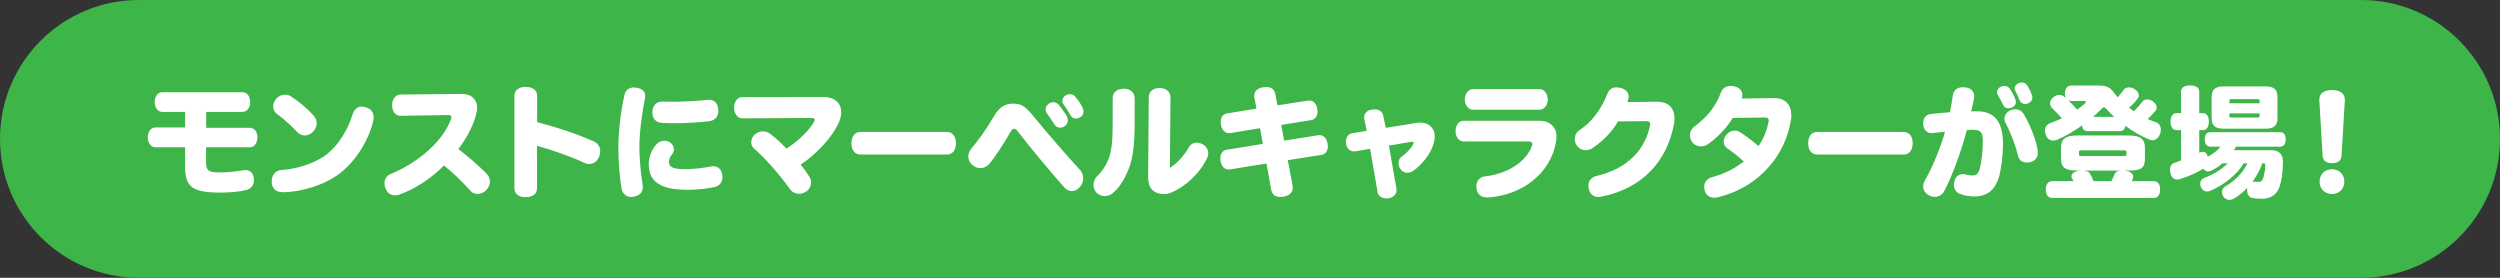
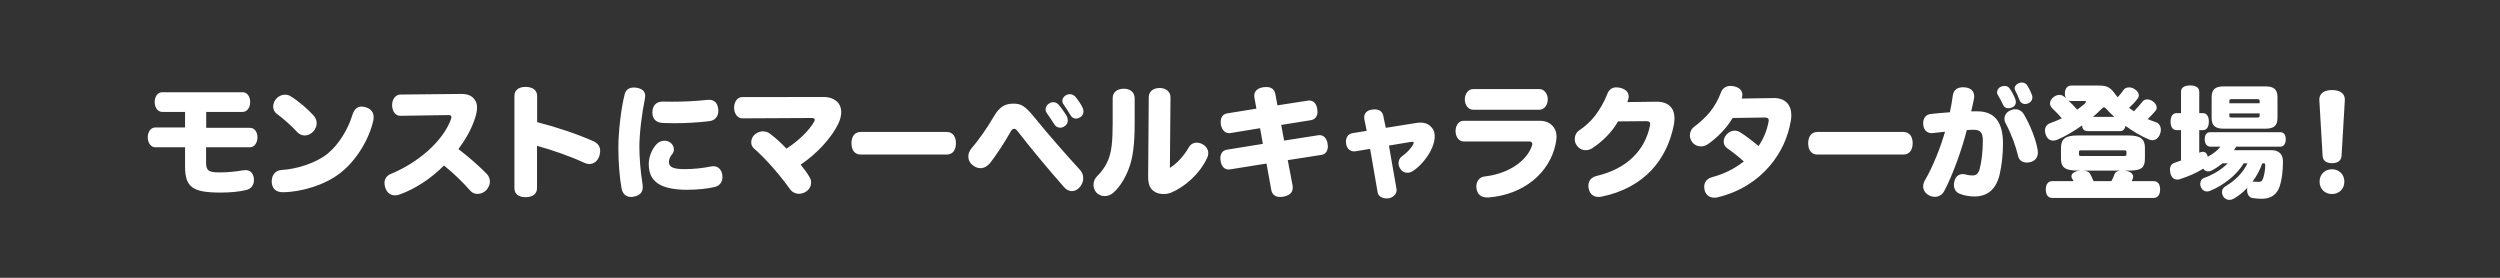
<svg xmlns="http://www.w3.org/2000/svg" preserveAspectRatio="xMidYMid" width="432" height="48" viewBox="0 0 432 48">
  <rect x="0" y="0" width="432" height="48" fill="#333333" stroke="none" />
  <defs>
    <style>

      .cls-3 {
        fill: #3db549;
      }

      .cls-4 {
        fill: #ffffff;
      }
    </style>
  </defs>
  <g id="character-title02svg">
-     <path d="M24.000,0.000 C24.000,0.000 408.000,0.000 408.000,0.000 C421.255,0.000 432.000,10.745 432.000,24.000 C432.000,37.255 421.255,48.000 408.000,48.000 C408.000,48.000 24.000,48.000 24.000,48.000 C10.745,48.000 -0.000,37.255 -0.000,24.000 C-0.000,10.745 10.745,0.000 24.000,0.000 Z" id="path-1" class="cls-3" fill-rule="evenodd" />
    <path d="M404.621,26.917 C404.579,27.694 404.033,28.198 402.984,28.198 C401.892,28.198 401.388,27.694 401.346,26.917 C401.346,26.917 400.780,17.282 400.780,17.282 C400.780,17.240 400.780,17.198 400.780,17.177 C400.780,16.191 401.577,15.561 402.984,15.561 C404.369,15.561 405.188,16.191 405.188,17.177 C405.188,17.198 405.188,17.240 405.188,17.282 C405.188,17.282 404.621,26.917 404.621,26.917 ZM394.032,25.343 C394.032,25.343 386.412,25.343 386.412,25.343 C386.286,25.553 386.160,25.742 386.034,25.952 C386.034,25.952 392.541,25.952 392.541,25.952 C393.843,25.952 394.494,26.728 394.494,27.862 C394.494,29.730 394.263,31.241 393.906,32.270 C393.402,33.697 392.332,34.348 390.841,34.348 C390.253,34.348 389.498,34.285 389.141,34.201 C388.742,34.117 388.301,33.655 388.301,32.879 C388.301,32.816 388.301,32.753 388.301,32.690 C388.322,32.606 388.322,32.522 388.343,32.438 C387.630,33.215 386.832,33.844 386.034,34.306 C385.782,34.453 385.509,34.537 385.237,34.537 C384.796,34.537 384.376,34.327 384.124,33.844 C384.019,33.634 383.956,33.403 383.956,33.215 C383.956,32.795 384.166,32.417 384.565,32.186 C386.244,31.199 387.546,29.898 388.364,28.219 C388.364,28.219 387.714,28.219 387.714,28.219 C386.496,30.255 384.250,31.997 381.941,32.963 C381.752,33.047 381.563,33.089 381.374,33.089 C380.954,33.089 380.577,32.879 380.346,32.396 C380.241,32.186 380.199,31.976 380.199,31.766 C380.199,31.304 380.451,30.885 380.891,30.738 C382.466,30.171 383.914,29.268 384.964,28.219 C384.964,28.219 384.040,28.219 384.040,28.219 C383.473,28.701 382.844,29.121 382.193,29.457 C381.983,29.562 381.752,29.625 381.542,29.625 C381.227,29.625 380.933,29.478 380.724,29.142 C379.695,29.814 378.100,30.507 376.777,30.926 C376.588,31.010 376.399,31.031 376.231,31.031 C375.686,31.031 375.266,30.696 375.077,30.045 C375.014,29.772 374.972,29.541 374.972,29.331 C374.972,28.701 375.266,28.282 375.749,28.135 C376.126,28.009 376.504,27.883 376.882,27.736 C376.882,27.736 376.882,22.488 376.882,22.488 C376.882,22.488 376.126,22.488 376.126,22.488 C375.434,22.488 375.077,21.921 375.077,21.019 C375.077,20.116 375.434,19.549 376.126,19.549 C376.126,19.549 376.882,19.549 376.882,19.549 C376.882,19.549 376.882,15.834 376.882,15.834 C376.882,15.141 377.470,14.763 378.456,14.763 C379.422,14.763 380.031,15.141 380.031,15.834 C380.031,15.834 380.031,19.549 380.031,19.549 C380.031,19.549 380.640,19.549 380.640,19.549 C381.332,19.549 381.689,20.116 381.689,21.019 C381.689,21.921 381.332,22.488 380.640,22.488 C380.640,22.488 380.031,22.488 380.031,22.488 C380.031,22.488 380.031,26.392 380.031,26.392 C380.262,26.287 380.472,26.224 380.661,26.224 C381.038,26.224 381.353,26.476 381.500,27.043 C381.500,27.043 381.500,27.085 381.500,27.085 C382.340,26.623 383.116,26.099 383.683,25.343 C383.683,25.343 381.941,25.343 381.941,25.343 C381.353,25.343 380.975,24.818 380.975,24.083 C380.975,23.328 381.290,22.845 381.899,22.845 C381.899,22.845 394.032,22.845 394.032,22.845 C394.641,22.845 394.976,23.307 394.976,24.062 C394.976,24.839 394.641,25.343 394.032,25.343 ZM389.372,31.388 C389.393,31.388 389.393,31.388 389.414,31.388 C389.666,31.409 389.897,31.430 390.232,31.430 C390.694,31.430 390.904,31.325 391.093,30.738 C391.303,30.045 391.429,29.310 391.429,28.555 C391.429,28.303 391.366,28.219 391.219,28.219 C391.219,28.219 390.925,28.219 390.925,28.219 C390.526,29.352 389.939,30.444 389.225,31.409 C389.267,31.388 389.330,31.388 389.372,31.388 ZM391.492,22.236 C391.492,22.236 384.229,22.236 384.229,22.236 C382.781,22.236 382.172,21.690 382.172,20.389 C382.172,20.389 382.172,16.779 382.172,16.779 C382.172,15.477 382.781,14.931 384.229,14.931 C384.229,14.931 391.492,14.931 391.492,14.931 C392.940,14.931 393.549,15.477 393.549,16.779 C393.549,16.779 393.549,20.389 393.549,20.389 C393.549,21.690 392.940,22.236 391.492,22.236 ZM390.463,17.429 C390.463,17.219 390.400,17.135 390.086,17.135 C390.086,17.135 385.593,17.135 385.593,17.135 C385.300,17.135 385.237,17.219 385.237,17.429 C385.237,17.429 385.237,17.849 385.237,17.849 C385.237,17.849 390.463,17.849 390.463,17.849 C390.463,17.849 390.463,17.429 390.463,17.429 ZM390.463,19.591 C390.463,19.591 385.237,19.591 385.237,19.591 C385.237,19.591 385.237,20.032 385.237,20.032 C385.237,20.242 385.300,20.305 385.593,20.305 C385.593,20.305 390.086,20.305 390.086,20.305 C390.400,20.305 390.463,20.242 390.463,20.032 C390.463,20.032 390.463,19.591 390.463,19.591 ZM373.393,22.425 C373.393,22.677 373.351,22.929 373.246,23.181 C372.973,23.873 372.469,24.230 371.923,24.230 C371.734,24.230 371.545,24.188 371.357,24.104 C369.971,23.517 368.565,22.698 367.284,21.753 C367.179,22.320 366.864,22.656 366.361,22.656 C366.361,22.656 360.756,22.656 360.756,22.656 C360.168,22.656 359.811,22.341 359.790,21.669 C358.405,22.656 356.936,23.517 355.550,24.125 C355.298,24.230 355.046,24.293 354.795,24.293 C354.291,24.293 353.829,24.041 353.556,23.412 C353.430,23.118 353.367,22.845 353.367,22.572 C353.367,21.984 353.682,21.502 354.249,21.292 C354.900,21.061 355.592,20.767 356.285,20.452 C355.739,19.822 355.193,19.234 354.627,18.710 C354.375,18.458 354.249,18.164 354.249,17.870 C354.249,17.513 354.417,17.135 354.753,16.862 C355.109,16.548 355.508,16.401 355.865,16.401 C356.180,16.401 356.453,16.506 356.705,16.716 C356.810,16.800 356.894,16.883 356.999,16.967 C356.873,16.758 356.810,16.506 356.810,16.191 C356.810,15.351 357.167,14.784 357.964,14.784 C357.964,14.784 362.582,14.784 362.582,14.784 C363.989,14.784 364.597,15.036 365.332,16.044 C365.521,16.296 365.710,16.548 365.941,16.800 C366.319,16.401 366.676,15.939 366.990,15.498 C367.158,15.246 367.515,15.099 367.914,15.099 C368.229,15.099 368.565,15.204 368.859,15.393 C369.341,15.708 369.593,16.107 369.593,16.485 C369.593,16.674 369.530,16.841 369.404,17.009 C368.964,17.618 368.418,18.164 367.893,18.626 C368.166,18.836 368.460,19.046 368.733,19.234 C369.299,18.668 369.803,18.101 370.223,17.555 C370.412,17.303 370.706,17.177 371.042,17.177 C371.357,17.177 371.713,17.282 372.007,17.513 C372.427,17.786 372.679,18.206 372.679,18.605 C372.679,18.794 372.616,18.983 372.469,19.151 C372.091,19.612 371.629,20.095 371.126,20.578 C371.608,20.788 372.070,20.956 372.553,21.124 C373.099,21.313 373.393,21.837 373.393,22.425 ZM360.126,17.450 C360.126,17.450 357.859,17.450 357.859,17.450 C357.691,17.450 357.544,17.408 357.418,17.366 C357.943,17.849 358.447,18.374 358.930,18.941 C359.371,18.626 359.811,18.290 360.210,17.954 C360.378,17.807 360.462,17.681 360.462,17.597 C360.462,17.492 360.336,17.450 360.126,17.450 ZM363.947,18.794 C363.779,18.626 363.674,18.542 363.569,18.542 C363.464,18.542 363.338,18.626 363.170,18.794 C362.708,19.276 362.204,19.738 361.659,20.200 C361.659,20.200 365.353,20.200 365.353,20.200 C364.849,19.738 364.366,19.276 363.947,18.794 ZM350.251,28.093 C349.538,28.093 348.908,27.736 348.740,27.001 C348.341,25.301 347.565,23.139 346.578,21.313 C346.431,21.061 346.368,20.788 346.368,20.515 C346.368,19.906 346.767,19.318 347.439,19.046 C347.711,18.941 347.963,18.878 348.236,18.878 C348.866,18.878 349.433,19.213 349.769,19.822 C350.797,21.606 351.805,24.062 352.099,25.868 C352.120,26.015 352.141,26.183 352.141,26.329 C352.141,27.001 351.889,27.631 351.070,27.946 C350.797,28.051 350.524,28.093 350.251,28.093 ZM349.937,17.975 C349.517,17.975 349.139,17.765 348.950,17.240 C348.761,16.758 348.509,16.149 348.257,15.687 C348.173,15.540 348.131,15.414 348.131,15.267 C348.131,14.868 348.446,14.511 348.887,14.344 C349.055,14.281 349.223,14.260 349.391,14.260 C349.811,14.260 350.146,14.469 350.377,14.868 C350.692,15.393 350.965,15.960 351.112,16.401 C351.175,16.548 351.196,16.695 351.196,16.841 C351.196,17.282 350.944,17.660 350.503,17.849 C350.314,17.933 350.125,17.975 349.937,17.975 ZM348.341,17.639 C348.341,18.038 348.152,18.353 347.732,18.542 C347.502,18.647 347.271,18.710 347.061,18.710 C346.662,18.710 346.305,18.521 346.137,18.122 C345.906,17.597 345.570,16.967 345.235,16.422 C345.130,16.275 345.088,16.107 345.088,15.939 C345.088,15.540 345.360,15.141 345.780,14.973 C346.011,14.889 346.200,14.847 346.389,14.847 C346.767,14.847 347.082,15.015 347.292,15.330 C347.670,15.876 348.026,16.548 348.236,17.114 C348.299,17.303 348.341,17.471 348.341,17.639 ZM345.507,30.276 C344.857,32.858 343.303,33.949 341.183,33.949 C340.344,33.949 339.420,33.802 338.643,33.487 C337.993,33.236 337.636,32.648 337.636,31.934 C337.636,31.724 337.678,31.493 337.741,31.241 C337.951,30.465 338.496,30.087 339.168,30.087 C339.336,30.087 339.546,30.108 339.735,30.171 C340.071,30.276 340.533,30.318 340.910,30.318 C341.477,30.318 341.876,29.961 342.086,29.205 C342.422,27.946 342.632,26.141 342.632,24.272 C342.632,22.824 342.149,22.425 340.994,22.425 C340.596,22.425 340.218,22.446 339.861,22.488 C339.063,25.637 337.489,30.150 335.956,33.026 C335.600,33.676 335.012,34.012 334.340,34.012 C334.025,34.012 333.668,33.928 333.333,33.760 C332.661,33.382 332.325,32.837 332.325,32.207 C332.325,31.850 332.430,31.493 332.640,31.136 C334.025,28.764 335.369,25.343 336.103,22.761 C335.411,22.824 334.718,22.908 334.004,22.992 C333.920,23.013 333.857,23.013 333.794,23.013 C333.039,23.013 332.451,22.509 332.346,21.627 C332.325,21.522 332.325,21.418 332.325,21.334 C332.325,20.452 332.745,19.801 333.647,19.696 C334.634,19.570 335.747,19.486 336.943,19.402 C337.153,18.416 337.321,17.408 337.447,16.506 C337.594,15.435 338.328,15.078 339.231,15.078 C339.336,15.078 339.441,15.078 339.546,15.099 C340.575,15.183 341.141,15.771 341.141,16.653 C341.141,16.758 341.141,16.862 341.120,16.967 C340.994,17.723 340.763,18.605 340.617,19.234 C340.617,19.234 341.666,19.234 341.666,19.234 C344.668,19.234 346.116,21.082 346.116,24.818 C346.116,26.623 345.906,28.659 345.507,30.276 ZM328.912,26.707 C328.912,26.707 314.050,26.707 314.050,26.707 C313.000,26.707 312.455,25.910 312.455,24.755 C312.455,23.601 313.000,22.803 314.050,22.803 C314.050,22.803 328.912,22.803 328.912,22.803 C329.961,22.803 330.507,23.601 330.507,24.755 C330.507,25.910 329.961,26.707 328.912,26.707 ZM305.783,28.701 C303.642,31.199 300.641,33.173 296.799,34.096 C296.610,34.138 296.421,34.159 296.232,34.159 C295.498,34.159 294.847,33.781 294.595,33.005 C294.532,32.753 294.490,32.501 294.490,32.270 C294.490,31.472 294.952,30.864 295.855,30.612 C297.828,30.087 299.591,29.247 301.333,27.904 C300.158,26.833 299.213,26.141 298.458,25.616 C298.059,25.322 297.849,24.923 297.849,24.461 C297.849,24.062 298.017,23.622 298.353,23.244 C298.730,22.824 299.213,22.572 299.738,22.572 C300.053,22.572 300.389,22.656 300.704,22.866 C301.501,23.349 302.719,24.251 303.873,25.238 C304.692,24.041 305.301,22.635 305.594,21.103 C305.615,20.998 305.636,20.893 305.636,20.809 C305.636,20.473 305.469,20.305 304.965,20.305 C304.965,20.305 299.402,20.389 299.402,20.389 C298.500,21.942 296.799,23.790 295.078,24.944 C294.721,25.175 294.322,25.301 293.923,25.301 C293.336,25.301 292.748,25.028 292.391,24.524 C292.139,24.167 292.013,23.790 292.013,23.391 C292.013,22.803 292.286,22.236 292.790,21.879 C293.693,21.208 294.805,20.200 295.477,19.360 C296.316,18.311 296.946,17.135 297.345,16.065 C297.618,15.267 298.227,14.847 299.045,14.847 C299.234,14.847 299.465,14.868 299.696,14.931 C300.662,15.162 301.081,15.708 301.081,16.401 C301.081,16.590 301.039,16.820 300.976,17.030 C300.976,17.030 306.434,16.946 306.434,16.946 C308.533,16.904 309.541,18.143 309.541,19.927 C309.541,20.221 309.520,20.536 309.457,20.851 C308.995,23.643 307.778,26.392 305.783,28.701 ZM276.799,33.970 C276.589,34.012 276.400,34.033 276.232,34.033 C275.434,34.033 274.825,33.613 274.595,32.837 C274.511,32.585 274.469,32.333 274.469,32.102 C274.469,31.283 274.930,30.633 275.896,30.402 C281.144,29.163 284.229,25.994 285.111,21.732 C285.132,21.627 285.153,21.522 285.153,21.439 C285.153,21.103 284.985,20.935 284.481,20.935 C284.481,20.935 279.590,20.977 279.590,20.977 C278.604,22.782 276.925,24.419 275.266,25.532 C274.846,25.826 274.427,25.952 274.007,25.952 C273.398,25.952 272.831,25.658 272.453,25.112 C272.223,24.797 272.118,24.419 272.118,24.041 C272.118,23.454 272.370,22.866 272.915,22.509 C273.839,21.900 274.825,21.019 275.581,20.053 C276.379,19.025 277.260,17.534 277.701,16.338 C278.016,15.477 278.541,15.099 279.276,15.099 C279.506,15.099 279.737,15.120 279.989,15.183 C280.955,15.414 281.438,15.981 281.438,16.653 C281.438,16.800 281.417,16.967 281.375,17.114 C281.333,17.282 281.270,17.450 281.207,17.639 C281.207,17.639 286.203,17.576 286.203,17.576 C288.386,17.555 289.351,18.731 289.351,20.452 C289.351,20.809 289.309,21.166 289.246,21.543 C288.050,27.673 284.062,32.459 276.799,33.970 ZM257.230,34.117 C257.147,34.117 257.063,34.117 256.979,34.117 C255.992,34.117 255.320,33.634 255.152,32.669 C255.131,32.522 255.110,32.375 255.110,32.228 C255.110,31.304 255.677,30.570 256.580,30.486 C260.442,30.066 263.780,27.967 264.724,25.175 C264.766,25.070 264.787,24.965 264.787,24.881 C264.787,24.608 264.577,24.440 264.179,24.440 C264.179,24.440 252.885,24.440 252.885,24.440 C252.067,24.440 251.521,23.601 251.521,22.656 C251.521,21.690 252.067,20.872 252.885,20.872 C252.885,20.872 265.984,20.872 265.984,20.872 C267.243,20.872 267.999,21.292 268.545,22.089 C268.839,22.488 268.964,22.992 268.964,23.622 C268.964,23.957 268.923,24.335 268.839,24.755 C267.810,29.919 263.234,33.655 257.230,34.117 ZM254.565,18.962 C253.704,18.962 253.116,18.122 253.116,17.177 C253.116,16.233 253.704,15.393 254.565,15.393 C254.565,15.393 266.005,15.393 266.005,15.393 C266.865,15.393 267.453,16.233 267.453,17.177 C267.453,18.122 266.865,18.962 266.005,18.962 C266.005,18.962 254.565,18.962 254.565,18.962 ZM244.205,29.520 C243.849,29.751 243.513,29.856 243.198,29.856 C242.694,29.856 242.274,29.625 242.001,29.205 C241.791,28.911 241.666,28.555 241.666,28.198 C241.666,27.736 241.854,27.295 242.274,27.001 C243.009,26.476 243.765,25.742 244.184,24.965 C244.247,24.839 244.289,24.734 244.289,24.671 C244.289,24.566 244.205,24.503 244.038,24.503 C243.975,24.503 243.891,24.503 243.786,24.524 C243.786,24.524 240.007,25.154 240.007,25.154 C240.007,25.154 241.309,32.606 241.309,32.606 C241.330,32.690 241.330,32.774 241.330,32.858 C241.330,33.634 240.658,34.138 239.965,34.264 C239.839,34.285 239.713,34.285 239.608,34.285 C238.916,34.285 238.181,33.970 238.055,33.236 C238.055,33.236 236.754,25.721 236.754,25.721 C236.754,25.721 234.256,26.141 234.256,26.141 C234.151,26.162 234.067,26.162 233.983,26.162 C233.227,26.162 232.744,25.616 232.618,24.902 C232.597,24.755 232.576,24.629 232.576,24.482 C232.576,23.769 232.954,23.139 233.689,23.013 C233.689,23.013 236.166,22.614 236.166,22.614 C236.166,22.614 235.767,20.641 235.767,20.641 C235.746,20.515 235.725,20.410 235.725,20.305 C235.725,19.549 236.271,19.046 237.047,18.941 C237.194,18.920 237.362,18.899 237.509,18.899 C238.286,18.899 238.853,19.234 239.021,19.969 C239.021,19.969 239.461,22.089 239.461,22.089 C239.461,22.089 244.730,21.250 244.730,21.250 C244.982,21.208 245.213,21.187 245.444,21.187 C246.347,21.187 246.934,21.502 247.354,21.984 C247.753,22.383 247.921,22.929 247.921,23.559 C247.921,24.125 247.774,24.776 247.501,25.448 C246.934,26.875 245.591,28.596 244.205,29.520 ZM222.526,27.673 C222.526,27.673 223.365,32.081 223.365,32.081 C223.386,32.207 223.386,32.333 223.386,32.459 C223.386,33.257 222.840,33.760 221.854,33.970 C221.644,34.012 221.434,34.033 221.224,34.033 C220.385,34.033 219.818,33.634 219.671,32.795 C219.671,32.795 218.852,28.261 218.852,28.261 C218.852,28.261 212.555,29.268 212.555,29.268 C212.471,29.289 212.366,29.289 212.303,29.289 C211.568,29.289 211.043,28.722 210.918,27.778 C210.897,27.631 210.876,27.484 210.876,27.337 C210.876,26.539 211.295,25.973 212.009,25.868 C212.009,25.868 218.222,24.860 218.222,24.860 C218.222,24.860 217.740,22.152 217.740,22.152 C217.740,22.152 212.639,22.992 212.639,22.992 C212.555,23.013 212.471,23.013 212.387,23.013 C211.652,23.013 211.127,22.425 210.960,21.502 C210.939,21.355 210.939,21.229 210.939,21.082 C210.939,20.263 211.337,19.696 212.072,19.591 C212.072,19.591 217.110,18.773 217.110,18.773 C217.110,18.773 216.774,16.925 216.774,16.925 C216.753,16.800 216.732,16.674 216.732,16.569 C216.732,15.750 217.299,15.225 218.285,15.078 C218.474,15.057 218.642,15.036 218.810,15.036 C219.671,15.036 220.217,15.414 220.385,16.275 C220.385,16.275 220.741,18.206 220.741,18.206 C220.741,18.206 226.010,17.387 226.010,17.387 C226.073,17.366 226.157,17.366 226.241,17.366 C226.955,17.366 227.500,17.912 227.626,18.857 C227.647,19.025 227.668,19.171 227.668,19.318 C227.668,20.095 227.249,20.641 226.535,20.767 C226.535,20.767 221.392,21.585 221.392,21.585 C221.392,21.585 221.896,24.293 221.896,24.293 C221.896,24.293 227.794,23.370 227.794,23.370 C227.857,23.349 227.941,23.349 228.004,23.349 C228.739,23.349 229.264,23.894 229.411,24.839 C229.432,24.986 229.453,25.133 229.453,25.280 C229.453,26.099 229.054,26.665 228.319,26.770 C228.319,26.770 222.526,27.673 222.526,27.673 ZM202.388,33.277 C201.968,33.445 201.528,33.529 201.087,33.529 C200.478,33.529 199.911,33.382 199.554,33.152 C198.841,32.711 198.400,32.081 198.400,30.507 C198.400,30.486 198.400,30.444 198.400,30.402 C198.400,30.402 198.505,16.800 198.505,16.800 C198.505,15.855 199.219,15.204 200.394,15.204 C201.465,15.204 202.262,15.855 202.262,16.800 C202.262,16.800 202.157,29.016 202.157,29.016 C203.354,28.261 204.571,26.959 205.411,25.490 C205.726,24.923 206.230,24.650 206.796,24.650 C207.111,24.650 207.468,24.734 207.804,24.923 C208.392,25.238 208.791,25.826 208.791,26.476 C208.791,26.728 208.728,26.980 208.623,27.232 C207.279,30.129 204.655,32.333 202.388,33.277 ZM192.480,33.215 C191.998,33.676 191.431,33.886 190.885,33.886 C190.339,33.886 189.836,33.676 189.437,33.257 C189.122,32.900 188.954,32.417 188.954,31.955 C188.954,31.388 189.185,30.822 189.605,30.423 C190.297,29.772 191.032,28.764 191.473,27.694 C192.061,26.308 192.271,24.545 192.271,21.250 C192.271,21.250 192.271,16.967 192.271,16.967 C192.271,15.939 193.068,15.330 194.181,15.330 C195.293,15.330 196.070,15.918 196.070,17.030 C196.070,17.030 196.070,21.334 196.070,21.334 C196.070,25.112 195.734,27.421 195.020,29.226 C194.454,30.717 193.593,32.186 192.480,33.215 ZM185.924,20.494 C185.546,20.494 185.190,20.305 184.959,19.864 C184.602,19.276 184.161,18.563 183.783,18.038 C183.636,17.849 183.573,17.639 183.573,17.429 C183.573,17.030 183.825,16.674 184.182,16.464 C184.392,16.338 184.623,16.275 184.875,16.275 C185.231,16.275 185.588,16.443 185.840,16.737 C186.323,17.324 186.827,18.059 187.079,18.626 C187.184,18.836 187.226,19.067 187.226,19.255 C187.226,19.696 187.016,20.074 186.659,20.263 C186.407,20.410 186.155,20.494 185.924,20.494 ZM184.518,20.809 C184.518,21.229 184.329,21.585 183.951,21.816 C183.720,21.984 183.447,22.068 183.195,22.068 C182.776,22.068 182.377,21.858 182.146,21.418 C181.831,20.914 181.306,20.116 180.865,19.507 C180.739,19.318 180.676,19.109 180.676,18.899 C180.676,18.500 180.907,18.101 181.306,17.870 C181.537,17.723 181.768,17.660 182.020,17.660 C182.356,17.660 182.713,17.828 182.964,18.122 C183.468,18.731 184.056,19.591 184.329,20.032 C184.455,20.305 184.518,20.578 184.518,20.809 ZM187.184,30.780 C187.184,31.283 187.016,31.787 186.659,32.249 C186.260,32.753 185.756,33.026 185.231,33.026 C184.749,33.026 184.245,32.795 183.846,32.312 C181.495,29.646 178.157,25.679 175.953,22.803 C175.597,22.341 175.450,22.257 175.240,22.257 C174.988,22.257 174.841,22.404 174.610,22.803 C173.539,24.713 172.049,26.959 171.063,28.198 C170.601,28.743 170.034,29.058 169.425,29.058 C168.963,29.058 168.481,28.890 168.040,28.513 C167.557,28.135 167.326,27.610 167.326,27.043 C167.326,26.560 167.515,26.057 167.893,25.616 C169.068,24.251 170.454,22.320 171.755,20.095 C172.805,18.290 173.854,17.912 175.093,17.912 C176.415,17.912 177.087,18.227 178.766,20.305 C181.138,23.244 184.560,27.106 186.638,29.373 C186.995,29.793 187.184,30.276 187.184,30.780 ZM163.591,26.707 C163.591,26.707 148.730,26.707 148.730,26.707 C147.680,26.707 147.134,25.910 147.134,24.755 C147.134,23.601 147.680,22.803 148.730,22.803 C148.730,22.803 163.591,22.803 163.591,22.803 C164.641,22.803 165.187,23.601 165.187,24.755 C165.187,25.910 164.641,26.707 163.591,26.707 ZM138.354,28.450 C138.899,29.121 139.466,29.877 139.907,30.633 C140.075,30.906 140.159,31.220 140.159,31.556 C140.159,32.102 139.907,32.669 139.340,33.068 C138.962,33.340 138.501,33.487 138.060,33.487 C137.472,33.487 136.926,33.236 136.548,32.732 C134.848,30.360 132.476,27.568 130.293,25.658 C129.957,25.385 129.810,24.986 129.810,24.587 C129.810,24.041 130.062,23.496 130.587,23.118 C130.986,22.824 131.427,22.698 131.846,22.698 C132.287,22.698 132.707,22.845 133.022,23.076 C134.239,23.999 135.079,24.818 135.898,25.679 C137.955,24.377 139.823,22.551 140.684,21.019 C140.747,20.893 140.789,20.767 140.789,20.683 C140.789,20.494 140.621,20.389 140.243,20.389 C140.243,20.389 128.236,20.452 128.236,20.452 C127.459,20.452 126.850,19.612 126.850,18.626 C126.850,17.555 127.459,16.779 128.236,16.779 C128.236,16.779 142.279,16.758 142.279,16.758 C143.286,16.758 144.273,17.051 144.882,17.828 C145.197,18.248 145.365,18.773 145.365,19.381 C145.365,19.990 145.197,20.662 144.861,21.376 C143.727,23.727 141.271,26.497 138.354,28.450 ZM118.672,32.795 C116.762,32.795 115.187,32.501 114.180,31.997 C112.773,31.283 112.102,30.129 112.102,28.345 C112.102,27.295 112.522,25.931 113.424,24.944 C113.802,24.524 114.306,24.314 114.810,24.314 C115.124,24.314 115.460,24.398 115.754,24.587 C116.216,24.881 116.447,25.343 116.447,25.805 C116.447,26.120 116.342,26.434 116.111,26.686 C115.838,27.001 115.586,27.526 115.586,27.967 C115.586,28.848 116.258,29.226 118.315,29.226 C119.910,29.226 121.359,29.058 122.870,28.764 C123.017,28.743 123.143,28.722 123.269,28.722 C124.109,28.722 124.675,29.331 124.801,30.150 C124.822,30.297 124.843,30.444 124.843,30.570 C124.843,31.409 124.402,32.102 123.500,32.312 C122.282,32.606 120.456,32.795 118.672,32.795 ZM116.426,21.292 C115.733,21.292 115.103,21.271 114.516,21.250 C113.214,21.187 112.710,20.389 112.731,19.381 C112.752,18.374 113.298,17.555 114.495,17.555 C114.516,17.555 114.558,17.555 114.579,17.555 C115.040,17.576 115.565,17.576 116.132,17.576 C118.042,17.576 120.372,17.471 122.198,17.261 C122.303,17.240 122.408,17.240 122.513,17.240 C123.542,17.240 124.025,17.933 124.109,18.878 C124.130,18.962 124.130,19.067 124.130,19.151 C124.130,20.032 123.647,20.788 122.597,20.935 C120.792,21.166 118.441,21.292 116.426,21.292 ZM110.485,25.385 C110.485,27.148 110.674,29.709 111.031,31.808 C111.052,31.997 111.073,32.165 111.073,32.312 C111.073,33.257 110.527,33.781 109.562,33.970 C109.394,34.012 109.226,34.033 109.058,34.033 C108.197,34.033 107.568,33.508 107.400,32.522 C107.064,30.675 106.854,28.051 106.854,25.532 C106.854,22.719 107.316,18.773 107.945,16.275 C108.134,15.498 108.722,15.120 109.562,15.120 C109.709,15.120 109.856,15.141 110.003,15.162 C110.926,15.309 111.493,15.771 111.493,16.590 C111.493,16.716 111.472,16.841 111.451,16.988 C110.947,19.465 110.485,22.908 110.485,25.385 ZM101.843,28.345 C101.570,28.345 101.297,28.282 101.024,28.156 C98.652,27.043 95.525,25.952 92.796,25.196 C92.796,25.196 92.796,32.522 92.796,32.522 C92.796,33.529 91.998,34.075 90.823,34.075 C89.647,34.075 88.892,33.529 88.892,32.522 C88.892,32.522 88.892,16.569 88.892,16.569 C88.892,15.561 89.647,15.015 90.823,15.015 C91.998,15.015 92.817,15.561 92.817,16.569 C92.817,16.569 92.817,21.103 92.817,21.103 C96.155,21.963 99.639,23.118 102.536,24.398 C103.312,24.755 103.711,25.322 103.711,26.078 C103.711,26.350 103.669,26.644 103.564,26.959 C103.312,27.757 102.641,28.345 101.843,28.345 ZM82.515,33.508 C82.053,33.508 81.612,33.340 81.297,32.984 C79.975,31.493 78.484,30.024 76.721,28.596 C74.580,30.759 71.830,32.627 69.038,33.613 C68.766,33.718 68.514,33.760 68.262,33.760 C67.569,33.760 66.939,33.382 66.624,32.564 C66.498,32.249 66.436,31.934 66.436,31.640 C66.436,30.947 66.792,30.381 67.464,30.087 C72.229,28.135 76.532,24.440 77.939,20.578 C77.981,20.452 78.002,20.326 78.002,20.242 C78.002,19.990 77.855,19.885 77.519,19.885 C77.519,19.885 69.185,20.011 69.185,20.011 C68.388,20.032 67.758,19.276 67.758,18.164 C67.758,17.072 68.409,16.338 69.206,16.338 C69.206,16.338 79.597,16.233 79.597,16.233 C79.639,16.233 79.660,16.233 79.702,16.233 C80.919,16.233 81.591,16.569 82.095,17.324 C82.305,17.639 82.431,18.059 82.431,18.584 C82.431,19.088 82.326,19.654 82.116,20.326 C81.465,22.383 80.416,24.125 79.219,25.763 C81.024,27.148 82.620,28.534 84.110,30.045 C84.467,30.423 84.656,30.885 84.656,31.367 C84.656,31.850 84.446,32.375 84.068,32.816 C83.648,33.277 83.060,33.508 82.515,33.508 ZM58.772,29.919 C56.127,31.976 52.075,33.194 48.885,33.215 C47.688,33.215 47.038,32.606 46.954,31.514 C46.954,31.451 46.954,31.388 46.954,31.325 C46.954,30.297 47.562,29.436 48.654,29.373 C51.278,29.226 54.636,28.177 56.630,26.539 C58.625,24.902 60.178,22.215 60.871,19.927 C61.207,18.815 61.794,18.416 62.466,18.416 C62.739,18.416 63.012,18.479 63.285,18.563 C64.145,18.836 64.565,19.444 64.565,20.263 C64.565,20.473 64.544,20.704 64.481,20.935 C63.767,24.041 61.647,27.694 58.772,29.919 ZM52.642,23.412 C52.201,23.412 51.740,23.223 51.362,22.824 C50.333,21.711 48.906,20.452 47.814,19.654 C47.394,19.339 47.205,18.878 47.205,18.416 C47.205,17.933 47.415,17.429 47.730,17.072 C48.171,16.569 48.738,16.359 49.263,16.359 C49.619,16.359 49.955,16.464 50.228,16.632 C51.614,17.492 53.251,18.899 54.195,19.969 C54.552,20.368 54.720,20.830 54.720,21.292 C54.720,21.774 54.531,22.278 54.154,22.698 C53.776,23.139 53.209,23.412 52.642,23.412 ZM35.610,25.448 C35.610,25.448 35.610,28.030 35.610,28.030 C35.610,29.478 36.009,29.793 37.961,29.793 C39.346,29.793 40.732,29.646 41.991,29.436 C42.138,29.415 42.264,29.394 42.411,29.394 C43.208,29.394 43.733,29.877 43.859,30.759 C43.880,30.885 43.880,31.010 43.880,31.136 C43.880,32.018 43.376,32.606 42.621,32.816 C41.403,33.131 39.745,33.277 38.129,33.277 C33.343,33.277 31.978,32.396 31.978,28.785 C31.978,28.785 31.978,25.448 31.978,25.448 C31.978,25.448 26.835,25.448 26.835,25.448 C26.059,25.448 25.534,24.671 25.534,23.727 C25.534,22.782 26.059,22.026 26.835,22.026 C26.835,22.026 31.978,22.026 31.978,22.026 C31.978,22.026 31.978,19.339 31.978,19.339 C31.978,19.339 28.032,19.339 28.032,19.339 C27.255,19.339 26.730,18.584 26.730,17.639 C26.730,16.674 27.255,15.939 28.032,15.939 C28.032,15.939 41.928,15.939 41.928,15.939 C42.705,15.939 43.229,16.674 43.229,17.639 C43.229,18.584 42.705,19.339 41.928,19.339 C41.928,19.339 35.631,19.339 35.631,19.339 C35.631,19.339 35.631,22.089 35.631,22.089 C35.631,22.089 43.187,22.089 43.187,22.089 C43.964,22.089 44.489,22.782 44.489,23.727 C44.489,24.671 43.964,25.448 43.187,25.448 C43.187,25.448 35.610,25.448 35.610,25.448 ZM354.627,31.304 C354.627,31.304 358.321,31.304 358.321,31.304 C358.237,31.136 358.153,30.989 358.069,30.864 C357.985,30.738 357.943,30.612 357.943,30.465 C357.943,30.066 358.342,29.688 359.035,29.541 C359.182,29.520 359.329,29.499 359.476,29.478 C359.476,29.478 359.098,29.478 359.098,29.478 C356.915,29.478 356.138,28.995 356.138,27.400 C356.138,27.400 356.138,25.532 356.138,25.532 C356.138,23.999 356.957,23.412 358.930,23.412 C358.930,23.412 367.851,23.412 367.851,23.412 C369.824,23.412 370.643,23.999 370.643,25.532 C370.643,25.532 370.643,27.400 370.643,27.400 C370.643,28.995 370.034,29.478 367.851,29.478 C367.851,29.478 367.053,29.478 367.053,29.478 C367.158,29.478 367.263,29.499 367.368,29.520 C368.187,29.646 368.607,30.066 368.607,30.528 C368.607,30.654 368.586,30.759 368.544,30.885 C368.481,31.031 368.418,31.157 368.355,31.304 C368.355,31.304 372.154,31.304 372.154,31.304 C372.868,31.304 373.267,31.829 373.267,32.732 C373.267,33.634 372.868,34.201 372.154,34.201 C372.154,34.201 354.627,34.201 354.627,34.201 C353.913,34.201 353.514,33.655 353.514,32.753 C353.514,31.850 353.913,31.304 354.627,31.304 ZM361.113,29.940 C361.323,30.276 361.533,30.738 361.764,31.304 C361.764,31.304 364.849,31.304 364.849,31.304 C365.080,30.864 365.269,30.444 365.416,30.045 C365.542,29.730 365.878,29.541 366.382,29.478 C366.382,29.478 360.021,29.478 360.021,29.478 C360.546,29.520 360.945,29.688 361.113,29.940 ZM359.811,26.959 C359.811,26.959 366.885,26.959 366.885,26.959 C367.410,26.959 367.452,26.917 367.452,26.644 C367.452,26.644 367.452,26.308 367.452,26.308 C367.452,26.015 367.410,25.973 366.885,25.973 C366.885,25.973 359.811,25.973 359.811,25.973 C359.287,25.973 359.245,26.015 359.245,26.308 C359.245,26.308 359.245,26.644 359.245,26.644 C359.245,26.917 359.287,26.959 359.811,26.959 ZM402.963,29.247 C404.159,29.247 405.104,30.108 405.104,31.388 C405.104,32.669 404.159,33.529 402.963,33.529 C401.766,33.529 400.822,32.669 400.822,31.388 C400.822,30.108 401.766,29.247 402.963,29.247 Z" id="path-2" class="cls-4" fill-rule="evenodd" />
  </g>
</svg>